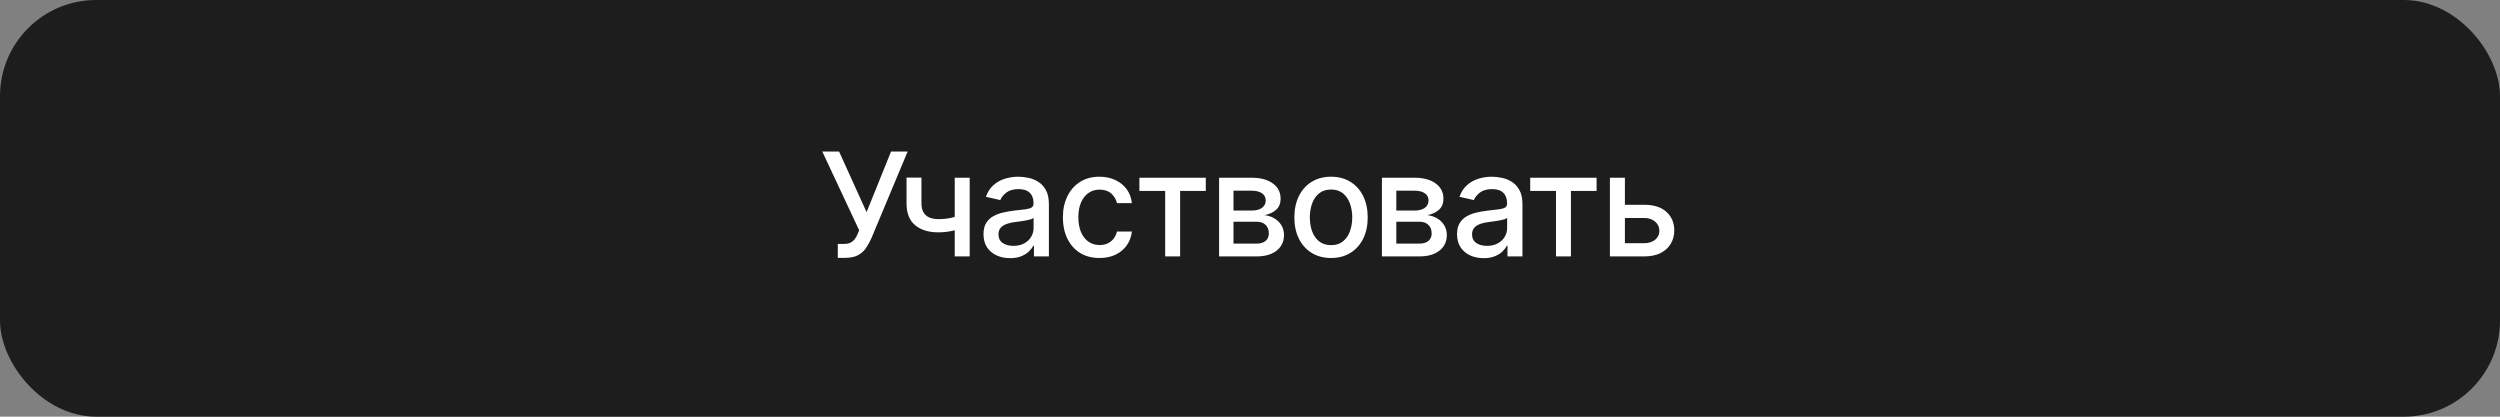
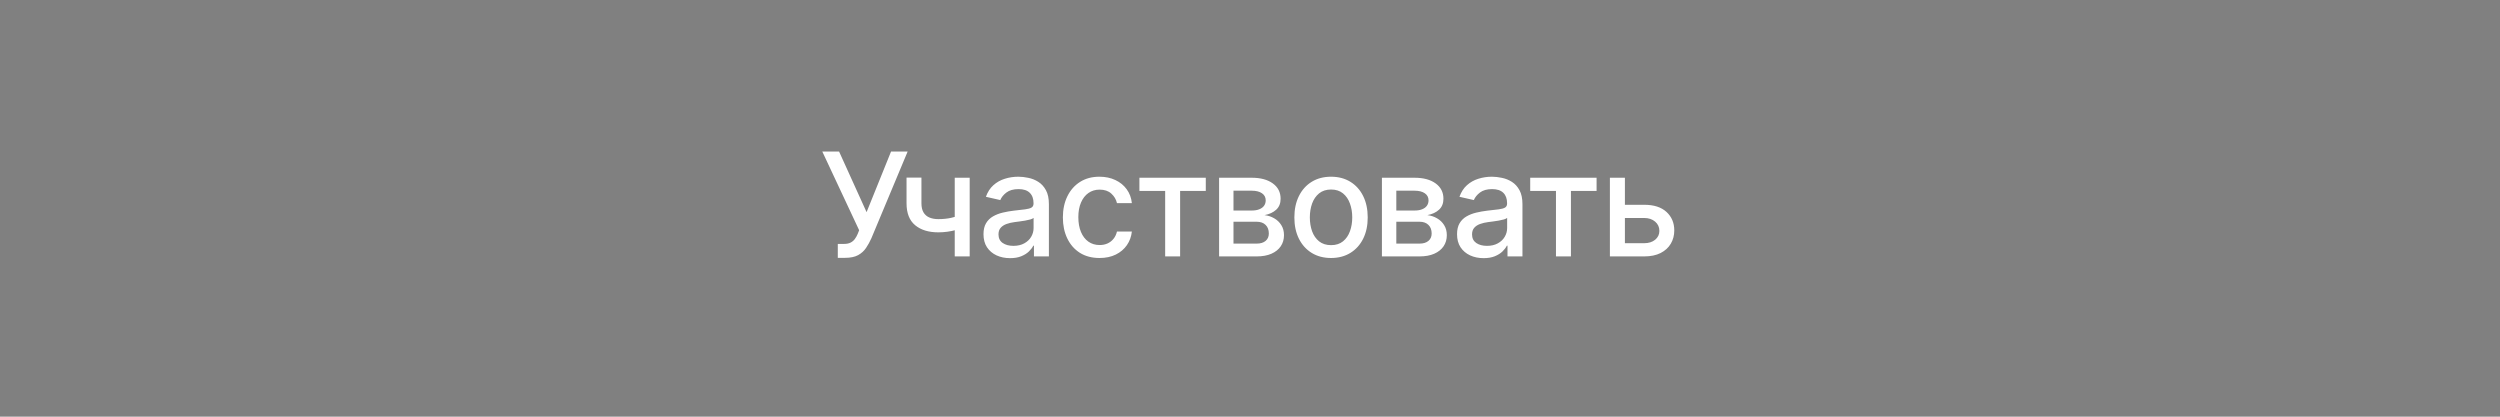
<svg xmlns="http://www.w3.org/2000/svg" width="312" height="52" viewBox="0 0 312 52" fill="none">
  <rect x="0" y="0" width="312" height="52" fill="#808080" stroke="none" />
-   <rect width="312" height="52" rx="12" fill="#1E1D1D" />
  <path d="M104.557 32.179V30.44H105.343C105.671 30.44 105.942 30.385 106.155 30.274C106.372 30.163 106.549 30.014 106.685 29.827C106.826 29.635 106.943 29.426 107.037 29.2L107.222 28.734L102.62 18.909H104.716L108.149 26.477L111.204 18.909H113.275L108.75 29.731C108.558 30.166 108.336 30.568 108.085 30.939C107.838 31.31 107.508 31.61 107.094 31.84C106.681 32.066 106.133 32.179 105.452 32.179H104.557ZM121.017 22.182V32H119.151V22.182H121.017ZM120.206 26.739V28.389C119.912 28.508 119.6 28.614 119.272 28.708C118.944 28.798 118.599 28.868 118.237 28.919C117.875 28.97 117.497 28.996 117.105 28.996C115.891 28.996 114.926 28.7 114.21 28.107C113.494 27.511 113.136 26.599 113.136 25.371V22.163H114.996V25.371C114.996 25.836 115.081 26.213 115.252 26.503C115.422 26.793 115.665 27.006 115.98 27.142C116.296 27.278 116.671 27.347 117.105 27.347C117.681 27.347 118.211 27.293 118.697 27.187C119.187 27.076 119.69 26.927 120.206 26.739ZM126.057 32.217C125.435 32.217 124.872 32.102 124.37 31.872C123.867 31.638 123.468 31.299 123.174 30.856C122.884 30.413 122.74 29.869 122.74 29.226C122.74 28.672 122.846 28.216 123.059 27.858C123.272 27.5 123.56 27.217 123.922 27.008C124.284 26.799 124.689 26.641 125.137 26.535C125.584 26.428 126.04 26.347 126.504 26.292C127.093 26.224 127.57 26.168 127.936 26.126C128.303 26.079 128.569 26.004 128.735 25.902C128.901 25.8 128.985 25.634 128.985 25.403V25.359C128.985 24.8 128.827 24.368 128.512 24.061C128.2 23.754 127.736 23.601 127.118 23.601C126.475 23.601 125.968 23.744 125.597 24.029C125.23 24.31 124.977 24.624 124.836 24.969L123.04 24.56C123.253 23.963 123.564 23.482 123.973 23.115C124.387 22.744 124.862 22.476 125.399 22.31C125.936 22.139 126.5 22.054 127.093 22.054C127.485 22.054 127.9 22.101 128.339 22.195C128.782 22.284 129.196 22.45 129.579 22.693C129.967 22.936 130.284 23.283 130.531 23.735C130.779 24.183 130.902 24.764 130.902 25.48V32H129.036V30.658H128.959C128.835 30.905 128.65 31.148 128.403 31.386C128.156 31.625 127.838 31.823 127.45 31.981C127.063 32.139 126.598 32.217 126.057 32.217ZM126.472 30.683C127.001 30.683 127.453 30.579 127.828 30.37C128.207 30.161 128.495 29.889 128.691 29.552C128.891 29.211 128.991 28.847 128.991 28.459V27.193C128.923 27.261 128.791 27.325 128.595 27.385C128.403 27.44 128.183 27.489 127.936 27.532C127.689 27.57 127.448 27.607 127.214 27.641C126.98 27.671 126.784 27.696 126.626 27.717C126.255 27.764 125.916 27.843 125.61 27.954C125.307 28.065 125.064 28.224 124.881 28.433C124.702 28.638 124.612 28.91 124.612 29.251C124.612 29.724 124.787 30.082 125.137 30.325C125.486 30.564 125.931 30.683 126.472 30.683ZM137.223 32.198C136.273 32.198 135.455 31.983 134.769 31.553C134.087 31.118 133.563 30.519 133.196 29.756C132.83 28.994 132.647 28.12 132.647 27.136C132.647 26.139 132.834 25.259 133.209 24.496C133.584 23.729 134.113 23.13 134.794 22.7C135.476 22.269 136.28 22.054 137.204 22.054C137.95 22.054 138.615 22.192 139.199 22.47C139.782 22.742 140.253 23.126 140.611 23.62C140.973 24.114 141.189 24.692 141.257 25.352H139.397C139.294 24.892 139.06 24.496 138.694 24.163C138.331 23.831 137.846 23.665 137.236 23.665C136.704 23.665 136.237 23.805 135.836 24.087C135.44 24.364 135.131 24.76 134.91 25.276C134.688 25.787 134.577 26.392 134.577 27.091C134.577 27.807 134.686 28.425 134.903 28.945C135.12 29.465 135.427 29.867 135.824 30.153C136.224 30.438 136.695 30.581 137.236 30.581C137.598 30.581 137.927 30.515 138.221 30.383C138.519 30.246 138.768 30.053 138.968 29.801C139.173 29.55 139.316 29.247 139.397 28.893H141.257C141.189 29.528 140.982 30.095 140.637 30.594C140.292 31.092 139.829 31.484 139.25 31.77C138.674 32.055 137.999 32.198 137.223 32.198ZM142.198 23.831V22.182H150.482V23.831H147.279V32H145.413V23.831H142.198ZM152.143 32V22.182H156.215C157.323 22.182 158.201 22.418 158.848 22.891C159.496 23.36 159.82 23.997 159.82 24.803C159.82 25.378 159.637 25.834 159.27 26.171C158.904 26.507 158.418 26.733 157.813 26.848C158.252 26.899 158.655 27.031 159.021 27.244C159.388 27.453 159.682 27.734 159.903 28.088C160.129 28.442 160.242 28.864 160.242 29.354C160.242 29.874 160.108 30.334 159.839 30.734C159.571 31.131 159.181 31.442 158.669 31.668C158.162 31.889 157.551 32 156.835 32H152.143ZM153.939 30.402H156.835C157.308 30.402 157.679 30.289 157.947 30.063C158.216 29.837 158.35 29.53 158.35 29.143C158.35 28.687 158.216 28.329 157.947 28.069C157.679 27.805 157.308 27.673 156.835 27.673H153.939V30.402ZM153.939 26.273H156.234C156.592 26.273 156.899 26.222 157.155 26.119C157.415 26.017 157.613 25.872 157.749 25.685C157.89 25.493 157.96 25.267 157.96 25.007C157.96 24.628 157.804 24.332 157.493 24.119C157.182 23.905 156.756 23.799 156.215 23.799H153.939V26.273ZM166.114 32.198C165.194 32.198 164.39 31.987 163.704 31.565C163.018 31.143 162.486 30.553 162.106 29.795C161.727 29.036 161.537 28.15 161.537 27.136C161.537 26.117 161.727 25.227 162.106 24.464C162.486 23.701 163.018 23.109 163.704 22.687C164.39 22.265 165.194 22.054 166.114 22.054C167.035 22.054 167.838 22.265 168.524 22.687C169.21 23.109 169.743 23.701 170.122 24.464C170.501 25.227 170.691 26.117 170.691 27.136C170.691 28.15 170.501 29.036 170.122 29.795C169.743 30.553 169.21 31.143 168.524 31.565C167.838 31.987 167.035 32.198 166.114 32.198ZM166.121 30.594C166.717 30.594 167.211 30.436 167.604 30.121C167.996 29.805 168.285 29.386 168.473 28.861C168.665 28.337 168.76 27.76 168.76 27.129C168.76 26.503 168.665 25.928 168.473 25.403C168.285 24.875 167.996 24.451 167.604 24.131C167.211 23.812 166.717 23.652 166.121 23.652C165.52 23.652 165.021 23.812 164.625 24.131C164.233 24.451 163.941 24.875 163.749 25.403C163.562 25.928 163.468 26.503 163.468 27.129C163.468 27.76 163.562 28.337 163.749 28.861C163.941 29.386 164.233 29.805 164.625 30.121C165.021 30.436 165.52 30.594 166.121 30.594ZM172.464 32V22.182H176.536C177.644 22.182 178.522 22.418 179.169 22.891C179.817 23.36 180.141 23.997 180.141 24.803C180.141 25.378 179.958 25.834 179.591 26.171C179.225 26.507 178.739 26.733 178.134 26.848C178.573 26.899 178.976 27.031 179.342 27.244C179.709 27.453 180.003 27.734 180.224 28.088C180.45 28.442 180.563 28.864 180.563 29.354C180.563 29.874 180.429 30.334 180.16 30.734C179.892 31.131 179.502 31.442 178.99 31.668C178.483 31.889 177.872 32 177.156 32H172.464ZM174.26 30.402H177.156C177.629 30.402 178 30.289 178.268 30.063C178.537 29.837 178.671 29.53 178.671 29.143C178.671 28.687 178.537 28.329 178.268 28.069C178 27.805 177.629 27.673 177.156 27.673H174.26V30.402ZM174.26 26.273H176.555C176.913 26.273 177.22 26.222 177.476 26.119C177.736 26.017 177.934 25.872 178.07 25.685C178.211 25.493 178.281 25.267 178.281 25.007C178.281 24.628 178.125 24.332 177.814 24.119C177.503 23.905 177.077 23.799 176.536 23.799H174.26V26.273ZM185.157 32.217C184.535 32.217 183.972 32.102 183.469 31.872C182.966 31.638 182.568 31.299 182.274 30.856C181.984 30.413 181.839 29.869 181.839 29.226C181.839 28.672 181.946 28.216 182.159 27.858C182.372 27.5 182.66 27.217 183.022 27.008C183.384 26.799 183.789 26.641 184.236 26.535C184.684 26.428 185.14 26.347 185.604 26.292C186.192 26.224 186.67 26.168 187.036 26.126C187.403 26.079 187.669 26.004 187.835 25.902C188.001 25.8 188.084 25.634 188.084 25.403V25.359C188.084 24.8 187.927 24.368 187.611 24.061C187.3 23.754 186.836 23.601 186.218 23.601C185.574 23.601 185.067 23.744 184.697 24.029C184.33 24.31 184.077 24.624 183.936 24.969L182.14 24.56C182.353 23.963 182.664 23.482 183.073 23.115C183.486 22.744 183.961 22.476 184.498 22.31C185.035 22.139 185.6 22.054 186.192 22.054C186.584 22.054 187 22.101 187.439 22.195C187.882 22.284 188.295 22.45 188.679 22.693C189.067 22.936 189.384 23.283 189.631 23.735C189.878 24.183 190.002 24.764 190.002 25.48V32H188.135V30.658H188.059C187.935 30.905 187.75 31.148 187.503 31.386C187.255 31.625 186.938 31.823 186.55 31.981C186.162 32.139 185.698 32.217 185.157 32.217ZM185.572 30.683C186.101 30.683 186.552 30.579 186.927 30.37C187.307 30.161 187.594 29.889 187.79 29.552C187.991 29.211 188.091 28.847 188.091 28.459V27.193C188.023 27.261 187.89 27.325 187.694 27.385C187.503 27.44 187.283 27.489 187.036 27.532C186.789 27.57 186.548 27.607 186.314 27.641C186.079 27.671 185.883 27.696 185.726 27.717C185.355 27.764 185.016 27.843 184.709 27.954C184.407 28.065 184.164 28.224 183.981 28.433C183.802 28.638 183.712 28.91 183.712 29.251C183.712 29.724 183.887 30.082 184.236 30.325C184.586 30.564 185.031 30.683 185.572 30.683ZM190.97 23.831V22.182H199.254V23.831H196.052V32H194.185V23.831H190.97ZM202.354 25.557H205.205C206.406 25.557 207.331 25.855 207.979 26.452C208.626 27.048 208.95 27.817 208.95 28.759C208.95 29.373 208.805 29.925 208.516 30.415C208.226 30.905 207.802 31.293 207.244 31.578C206.685 31.859 206.006 32 205.205 32H200.915V22.182H202.788V30.351H205.205C205.754 30.351 206.206 30.208 206.56 29.923C206.913 29.633 207.09 29.264 207.09 28.817C207.09 28.344 206.913 27.958 206.56 27.66C206.206 27.357 205.754 27.206 205.205 27.206H202.354V25.557Z" fill="white" />
</svg>